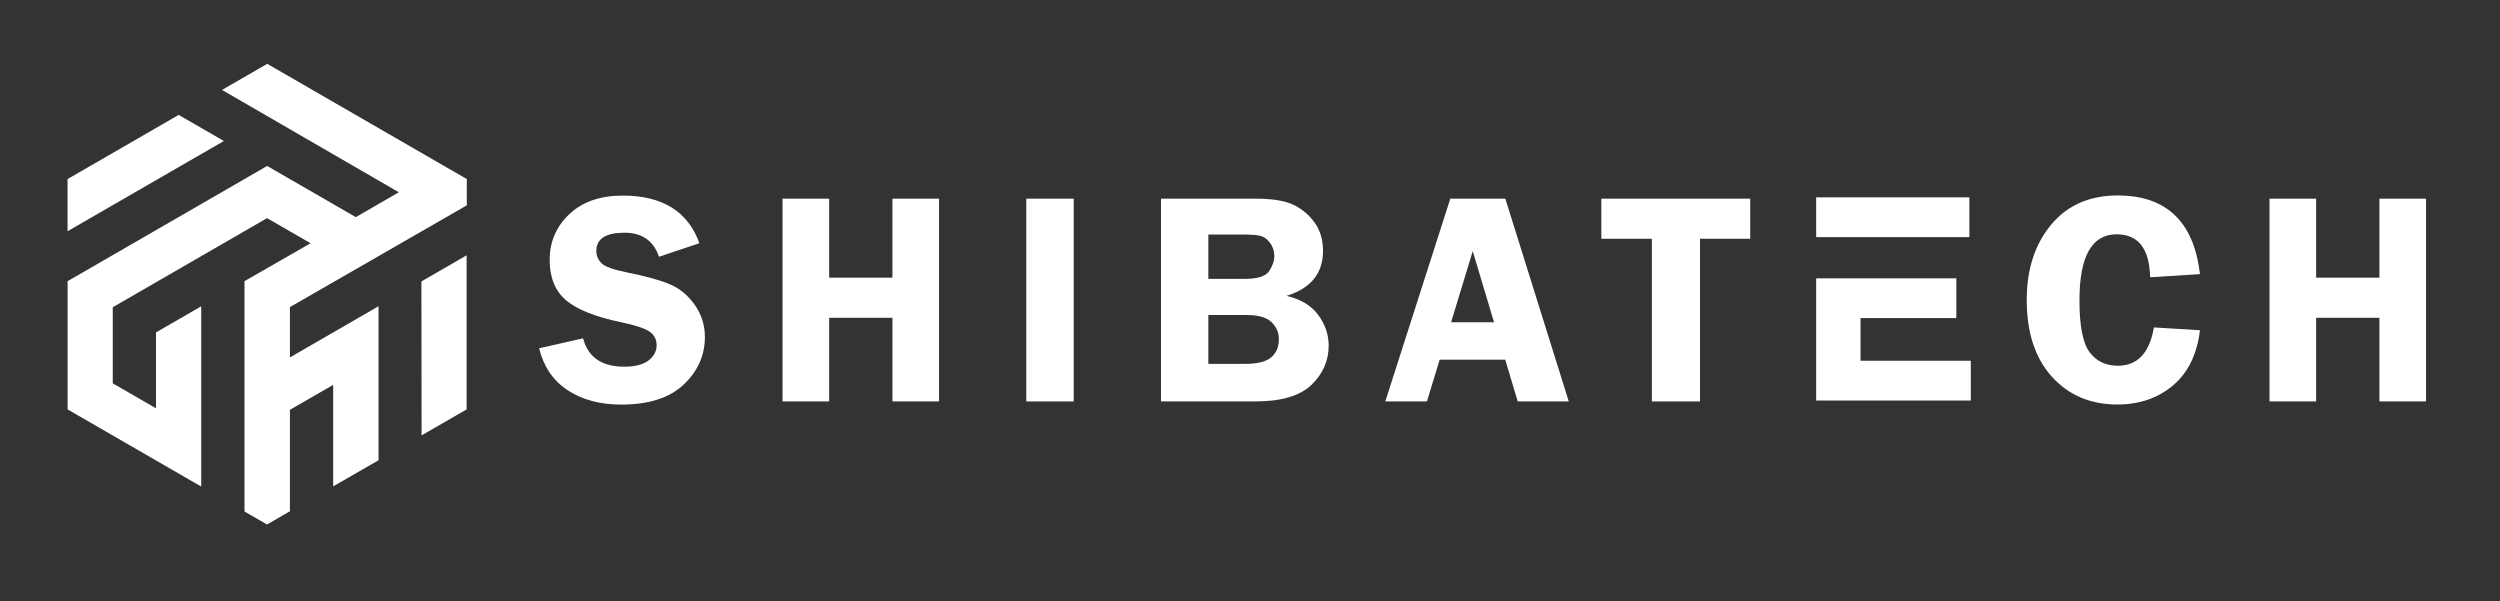
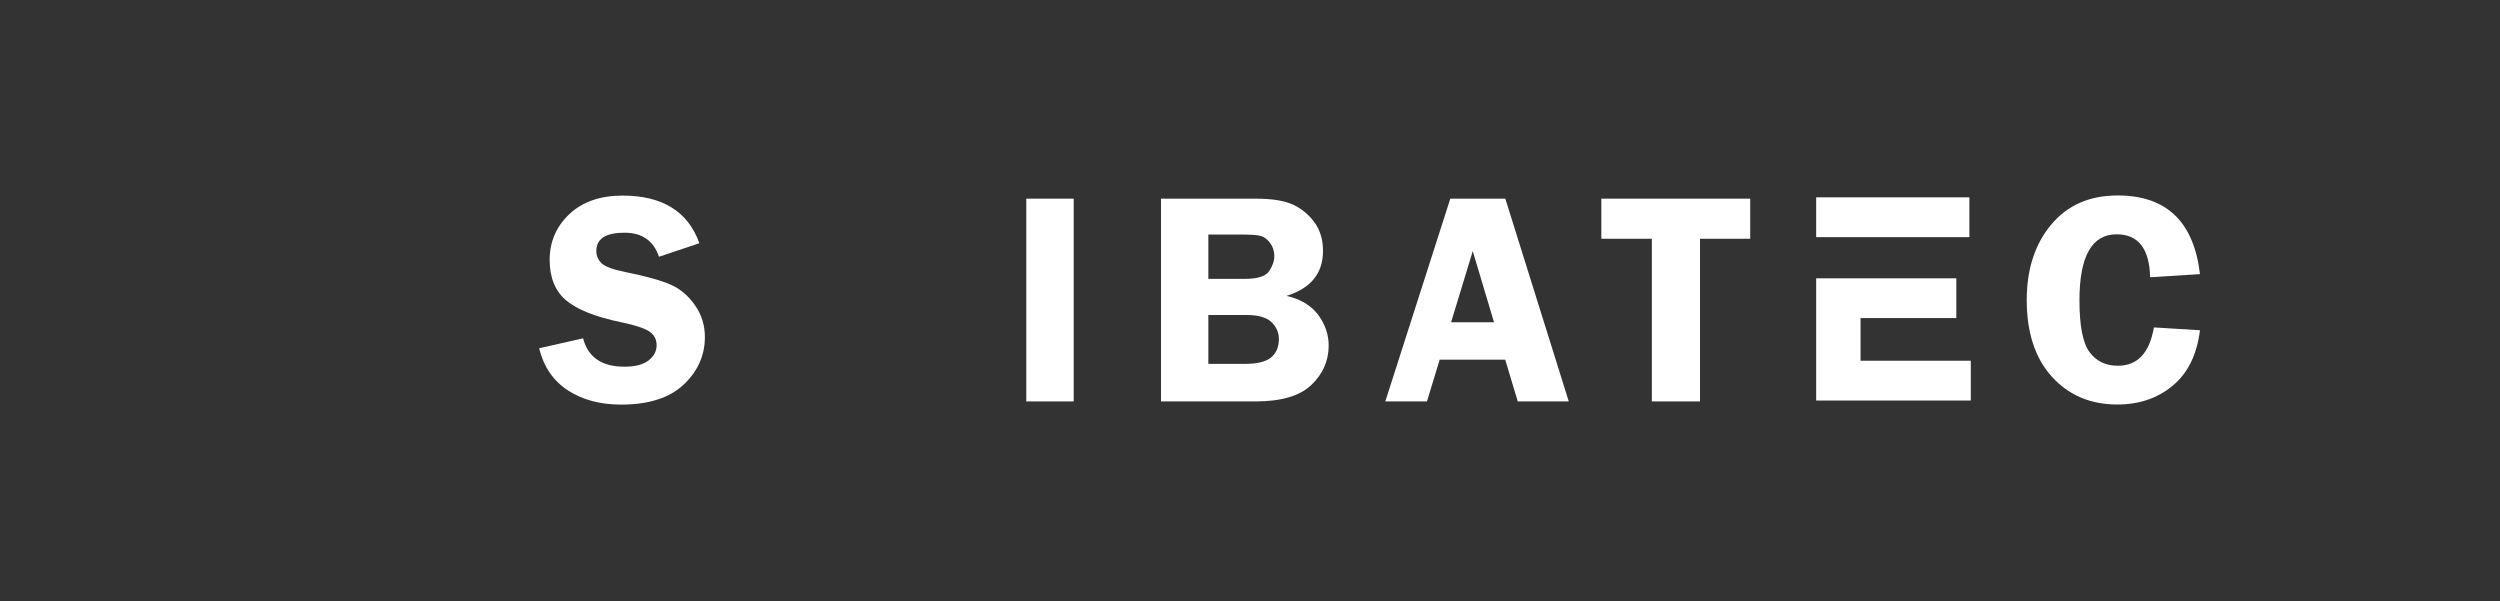
<svg xmlns="http://www.w3.org/2000/svg" id="a" viewBox="0 0 578 139">
  <rect x="0" y="0" width="578" height="139" fill="#333333" stroke="none" />
  <defs>
    <style>.b,.c{fill:#fff;}.c{fill-rule:evenodd;}</style>
  </defs>
-   <path class="c" d="M41.31,26.57l10.45,6.03L15.62,53.46v-12.06l25.69-14.83Zm56.13,38.49l10.44-6.03v35.63l-.58,.33c-2.7,1.56-5.4,3.11-8.1,4.67l-1.73,1v-2c0-10.98-.03-21.96-.04-32.94v-.67Zm-25.65-8.83l-10.04-5.8c-11.88,6.88-23.78,13.74-35.68,20.6v17.6l10,5.77v-17.55l10.45-6.03v41.67l-1.73-1c-9.53-5.5-19.05-11-28.58-16.5l-.58-.33v-29.66l.58-.33c14.99-8.66,29.98-17.31,44.98-25.97l.58-.33,20.49,11.83,9.95-5.75c-13.06-7.54-26.1-15.11-39.15-22.66l-1.73-1,10.45-6.03,.58,.33c14.99,8.66,29.98,17.31,44.98,25.97l.58,.33v6.09l-.58,.33c-13.42,7.75-26.88,15.44-40.31,23.19v11.63c6.25-3.61,12.5-7.22,18.76-10.83l1.73-1v35.61l-.58,.33c-2.73,1.57-5.46,3.14-8.18,4.71l-1.73,1v-23.47l-10,5.77v23.46l-.58,.33c-1.38,.8-2.76,1.59-4.14,2.39l-.58,.33-5.2-3v-53.26l.58-.33c4.89-2.83,9.81-5.62,14.71-8.44Z" />
  <g>
    <path class="b" d="M161.7,56.23l-9.34,3.13c-1.26-3.71-3.92-5.56-7.98-5.56-4.34,0-6.51,1.41-6.51,4.22,0,1.12,.41,2.07,1.22,2.85,.81,.78,2.65,1.45,5.5,2.03,4.78,.96,8.28,1.94,10.49,2.92,2.22,.98,4.09,2.57,5.61,4.76,1.52,2.19,2.28,4.63,2.28,7.33,0,4.24-1.63,7.9-4.89,10.99-3.26,3.09-8.09,4.64-14.5,4.64-4.8,0-8.89-1.09-12.27-3.28s-5.6-5.43-6.67-9.74l10.17-2.3c1.14,4.37,4.32,6.56,9.53,6.56,2.51,0,4.39-.49,5.62-1.46,1.23-.97,1.85-2.13,1.85-3.49s-.56-2.44-1.68-3.19c-1.12-.75-3.28-1.46-6.48-2.13-5.97-1.24-10.22-2.93-12.76-5.07-2.54-2.14-3.81-5.27-3.81-9.39s1.52-7.68,4.55-10.54c3.03-2.86,7.14-4.29,12.33-4.29,9.19,0,15.11,3.67,17.74,11.02Z" />
-     <path class="b" d="M217.11,45.93v46.88h-10.78v-19.34h-14.63v19.34h-10.78V45.93h10.78v18.27h14.63v-18.27h10.78Z" />
-     <path class="b" d="M248.24,45.93v46.88h-10.96V45.93h10.96Z" />
+     <path class="b" d="M248.24,45.93v46.88h-10.96V45.93h10.96" />
    <path class="b" d="M268.41,45.93h21.84c3.92,0,6.86,.48,8.83,1.44,1.97,.96,3.59,2.33,4.88,4.12,1.28,1.78,1.92,3.96,1.92,6.52,0,5.19-2.82,8.66-8.45,10.4,3.25,.73,5.69,2.19,7.32,4.37,1.62,2.18,2.44,4.55,2.44,7.11,0,3.51-1.33,6.54-3.98,9.09-2.66,2.55-6.97,3.83-12.95,3.83h-21.84V45.93Zm10.96,8.28v10.27h8.31c3.04,0,4.96-.6,5.75-1.8s1.19-2.35,1.19-3.45c0-1.19-.33-2.22-.98-3.07-.65-.86-1.37-1.4-2.15-1.61-.78-.22-2.31-.33-4.6-.33h-7.52Zm0,18.62v11.3h8.43c2.88,0,4.91-.5,6.1-1.51s1.78-2.42,1.78-4.22c0-1.51-.57-2.82-1.71-3.92-1.14-1.1-3.04-1.65-5.69-1.65h-8.91Z" />
    <path class="b" d="M348.03,45.93l14.67,46.88h-11.8l-2.89-9.65h-15.16l-2.94,9.65h-9.63l15.03-46.88h12.71Zm-12.54,28.58h9.93l-4.92-16.45-5.01,16.45Z" />
    <path class="b" d="M404.65,45.93v9.27h-11.61v37.61h-11.13V55.2h-11.68v-9.27h34.41Z" />
    <path class="b" d="M508.62,63.38l-11.51,.72c-.16-6.62-2.74-9.93-7.74-9.93-5.74,0-8.6,5.09-8.6,15.28,0,5.89,.78,9.87,2.34,11.97,1.56,2.09,3.74,3.14,6.54,3.14,4.54,0,7.32-2.95,8.33-8.86l10.65,.65c-.69,5.61-2.78,9.87-6.27,12.79-3.49,2.92-7.77,4.38-12.83,4.38-6.21,0-11.25-2.14-15.13-6.42-3.88-4.28-5.82-10.2-5.82-17.76,0-7.07,1.88-12.87,5.63-17.38,3.75-4.51,8.88-6.77,15.39-6.77,11.27,0,17.61,6.06,19.03,18.17Z" />
-     <path class="b" d="M560.9,45.93v46.88h-10.78v-19.34h-14.63v19.34h-10.78V45.93h10.78v18.27h14.63v-18.27h10.78Z" />
  </g>
  <path class="c" d="M698.61,54.82m-268.45,0h25.16v-9.19h-35.42v9.19h10.26Zm25.49,37.77v-9.19h-25.49v-9.86h22.14v-9.19h-32.4v28.25h35.76Z" />
</svg>